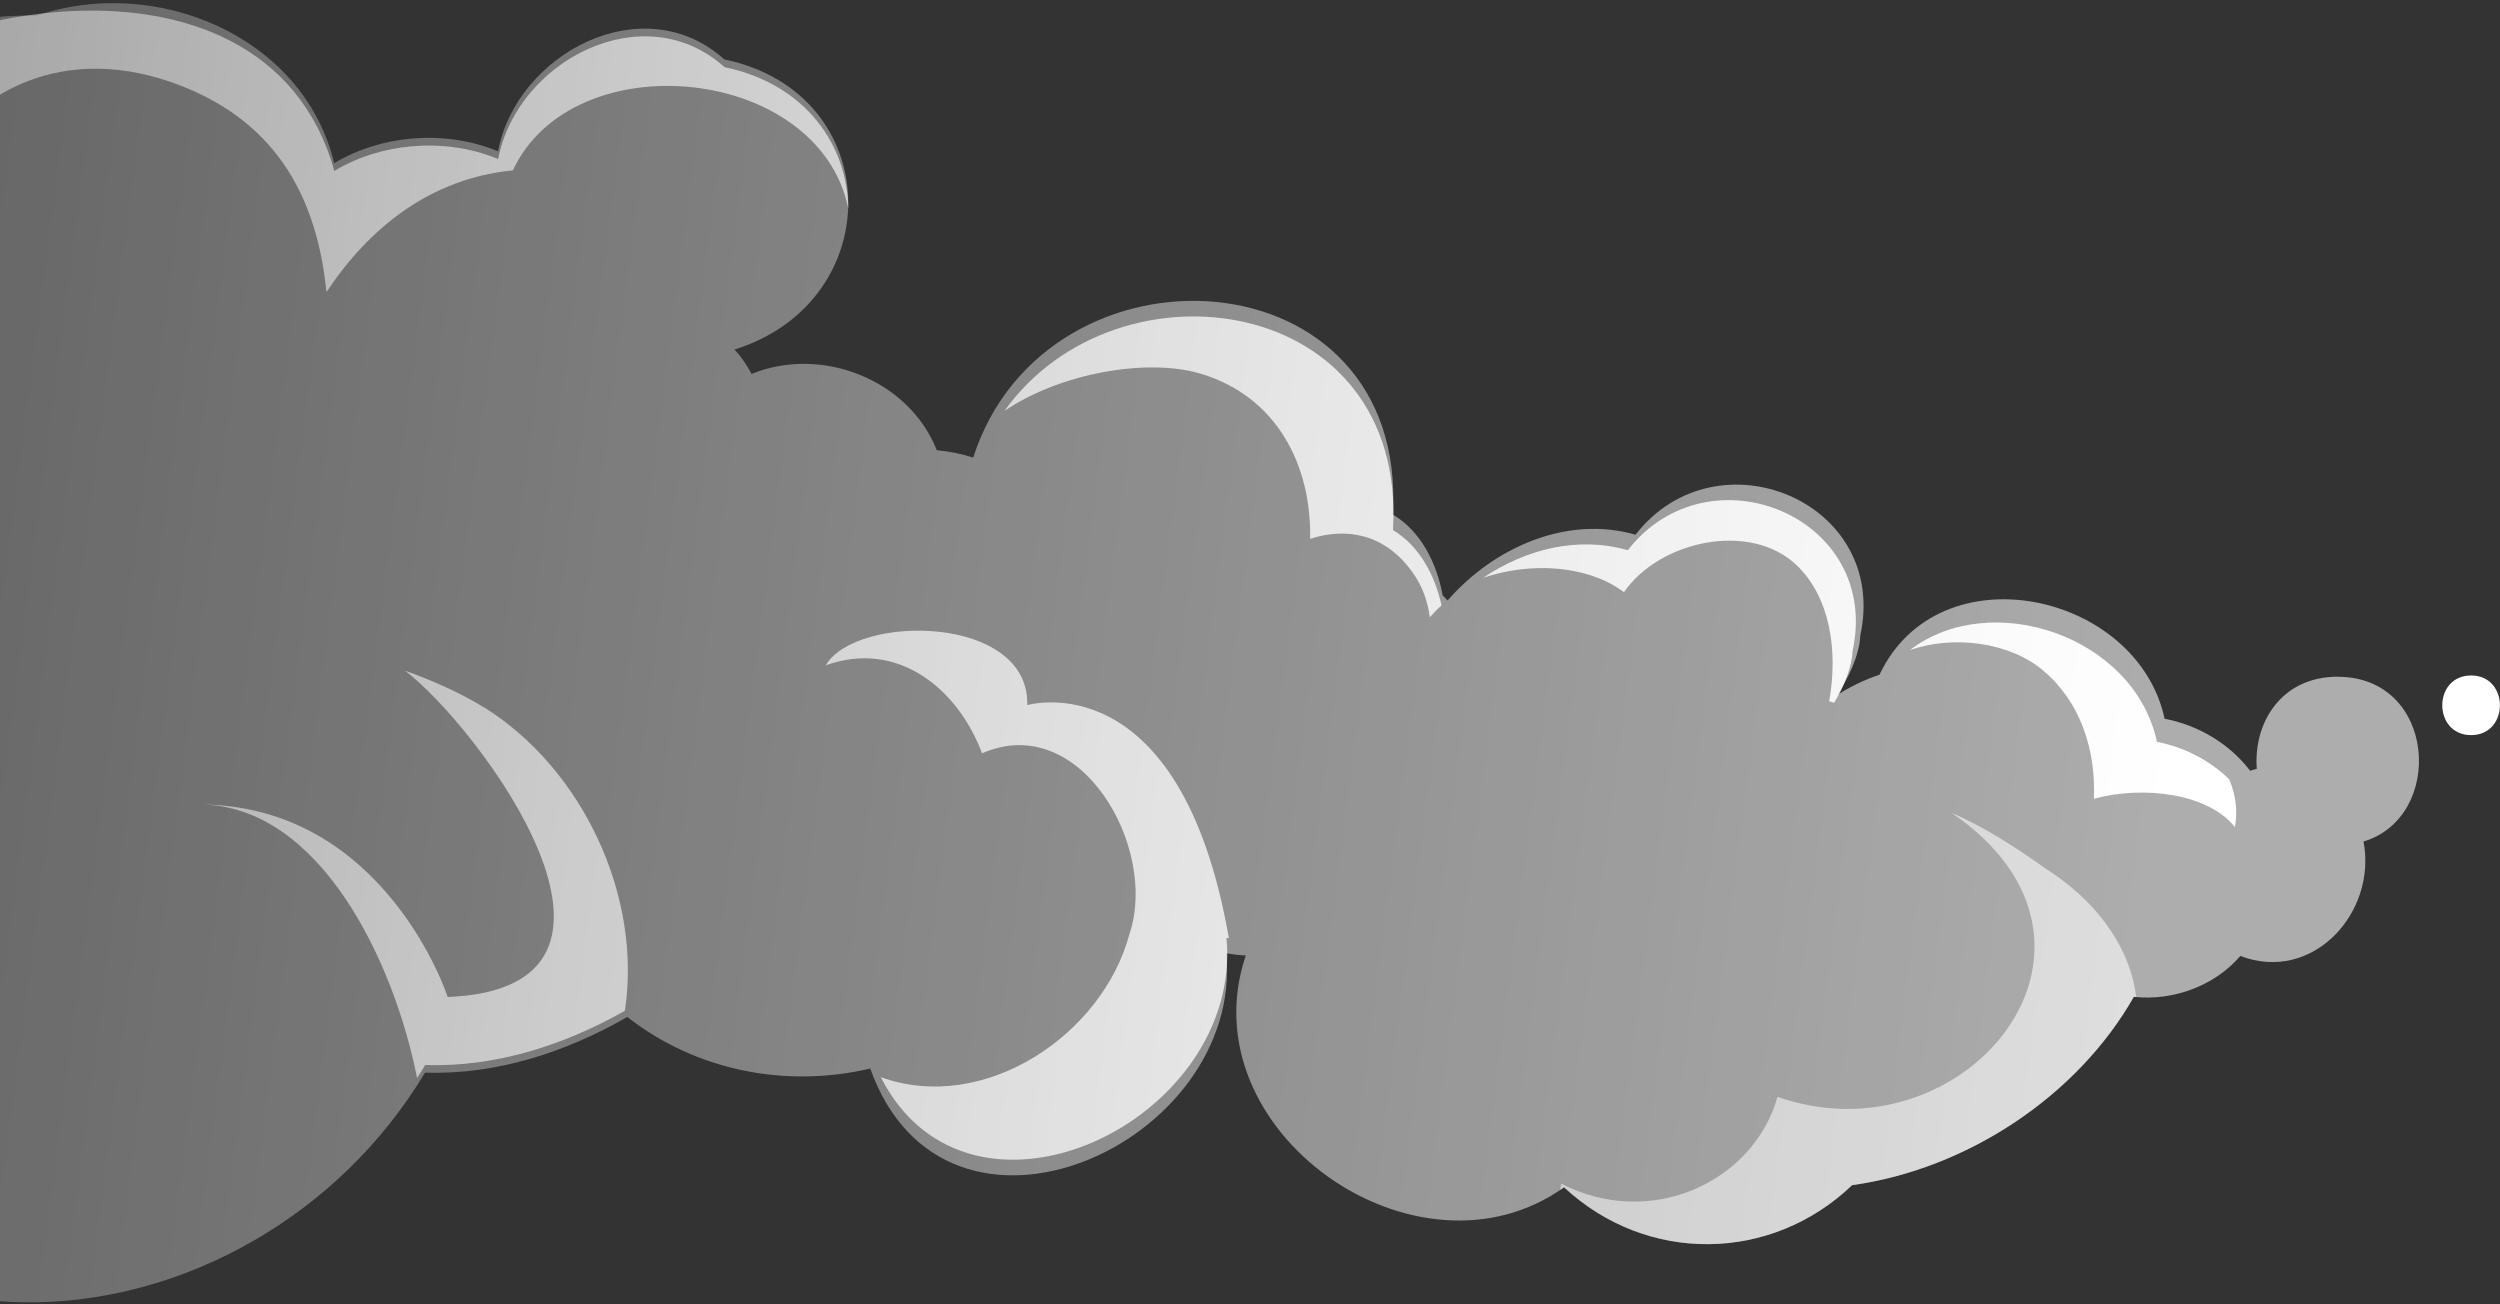
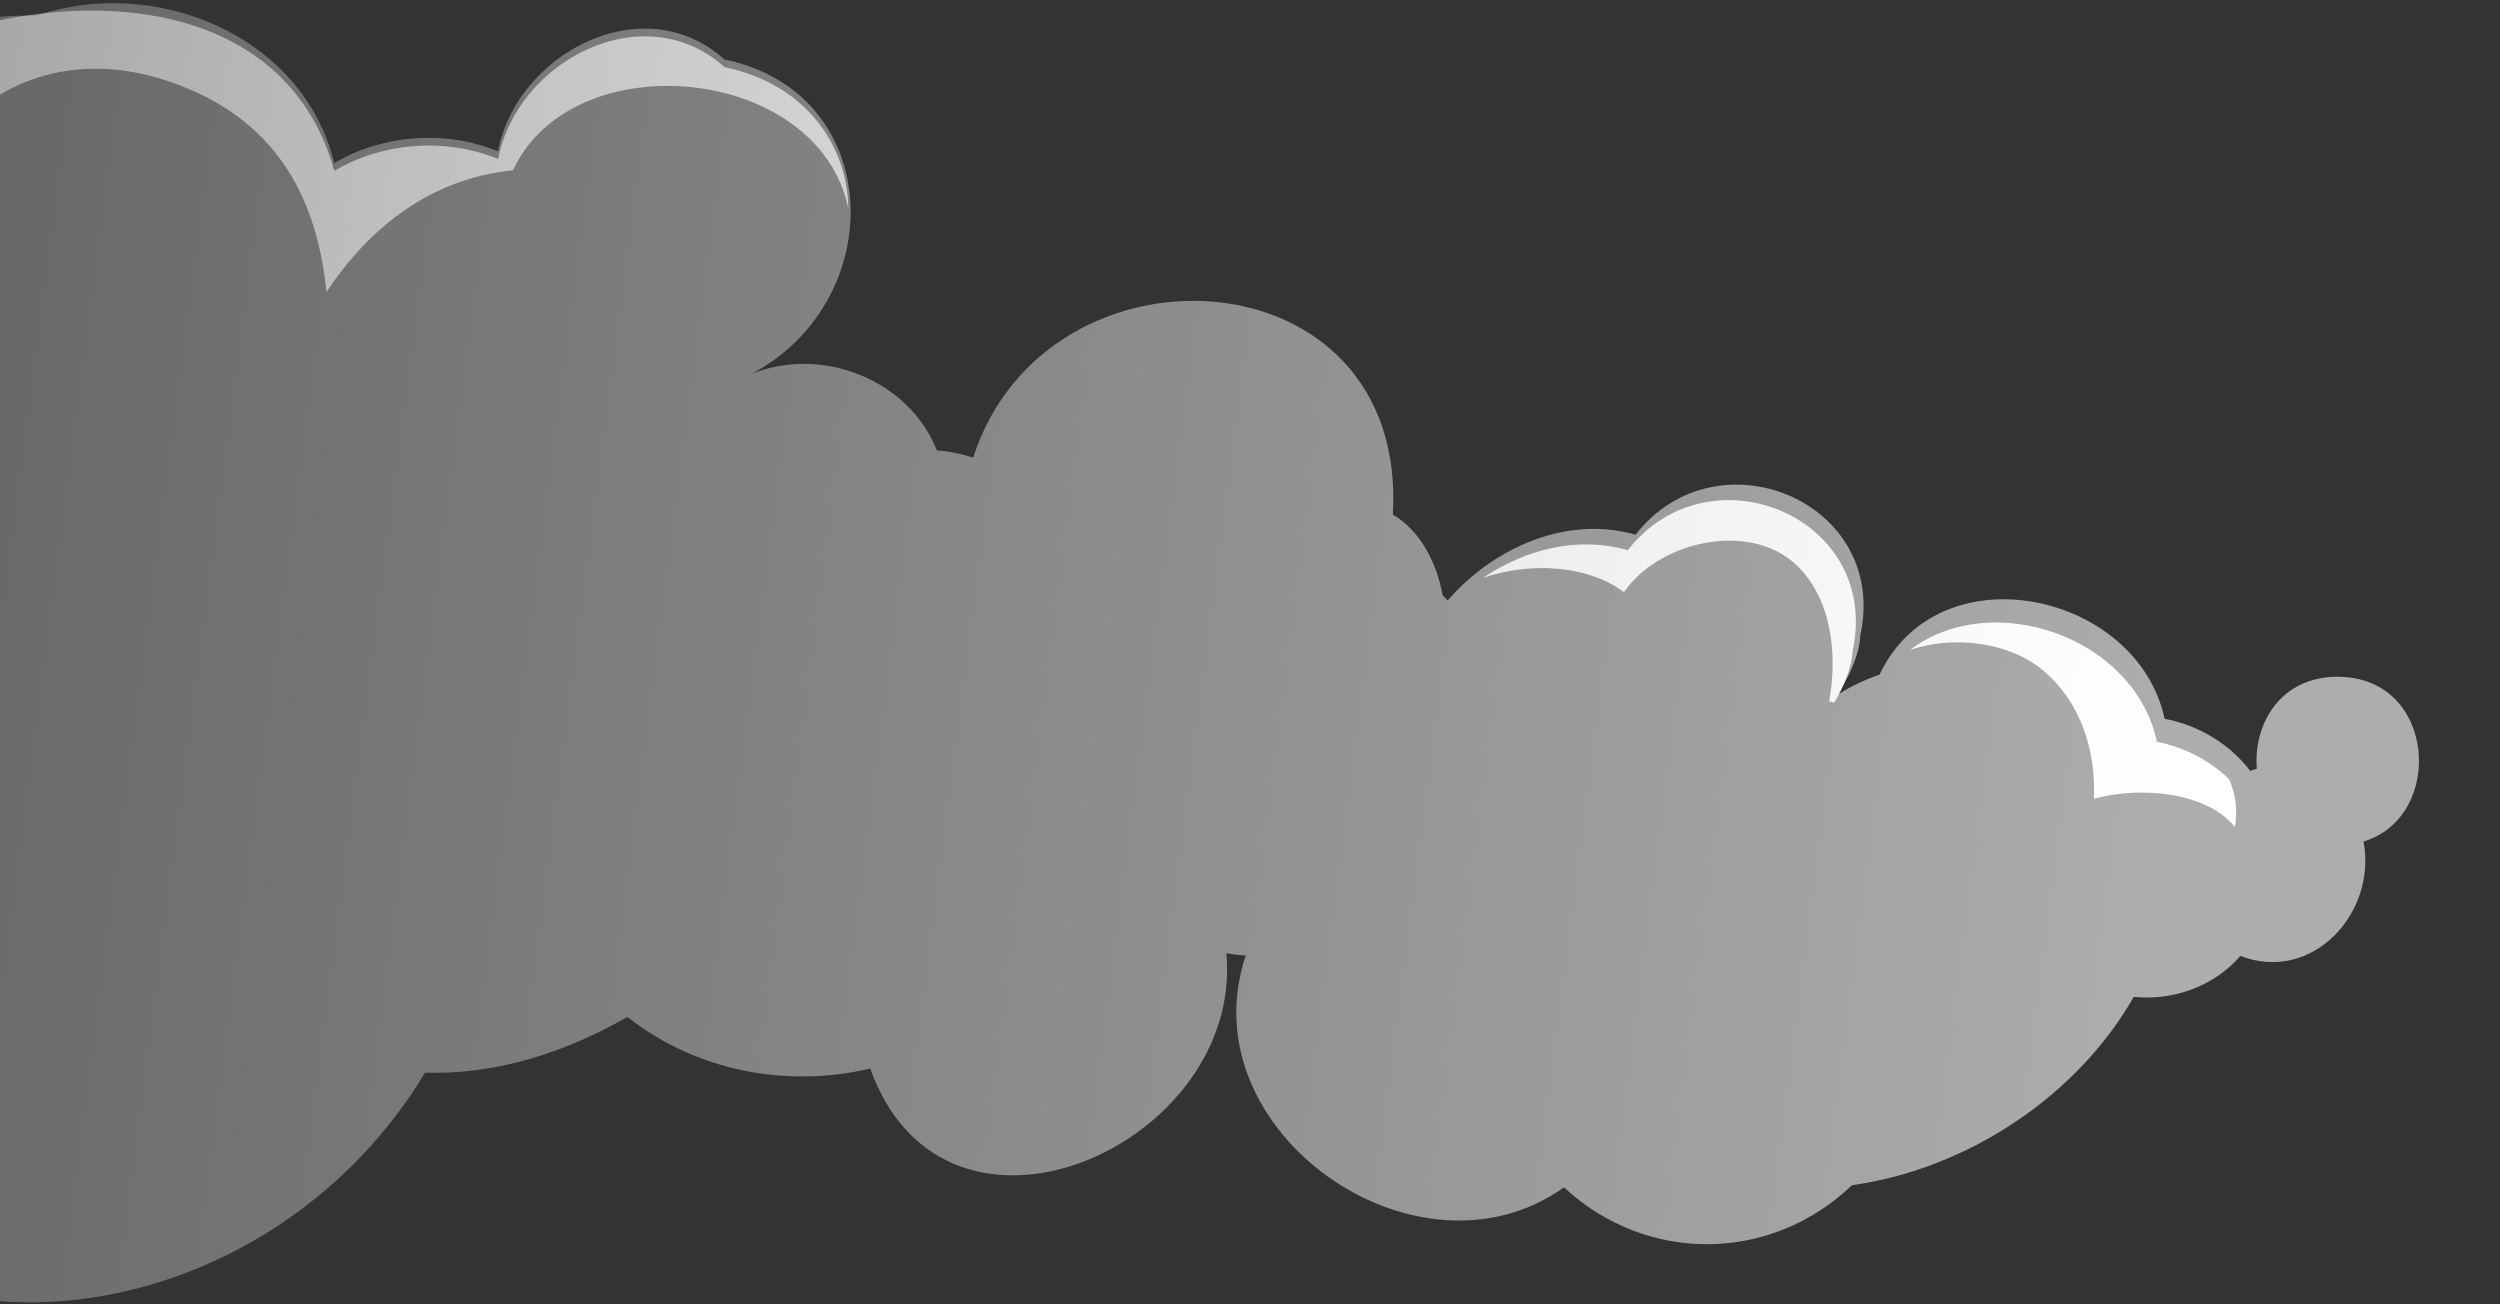
<svg xmlns="http://www.w3.org/2000/svg" width="324" height="169" viewBox="0 0 324 169" fill="none">
  <rect x="0" y="0" width="324" height="169" fill="#333333" stroke="none" />
-   <path opacity="0.6" d="M302.973 87.7C295.513 87.7 292.013 93.86 292.483 99.64C292.193 99.71 291.903 99.8 291.623 99.9C288.953 96.39 284.903 93.98 280.533 93.15C277.013 76.75 251.303 71.13 243.583 87.44C241.513 88.14 239.603 89.08 237.873 90.22C239.423 88.39 241.053 84.67 241.083 82.41C244.923 64.98 222.493 55.76 211.963 69.3C203.133 66.75 193.623 70.9 187.613 77.82C187.403 77.59 187.183 77.37 186.963 77.15C186.233 73.07 184.153 68.82 180.513 66.69C182.533 32.42 135.553 29.94 126.123 59.31C124.603 58.81 123.013 58.49 121.413 58.35C117.783 49.2 106.493 44.76 97.403 48.46C96.803 47.32 96.073 46.24 95.193 45.3C115.243 39.03 114.873 12.07 93.873 7.7C83.393 -1.73 66.963 6.9 64.543 19.61C57.353 16.64 49.053 17.66 43.313 21.15C39.283 4.52 20.013 -3.2 4.753 2.02C-4.857 1.84 -14.827 4.58 -22.437 10.47C-50.327 28.69 -57.607 76.15 -18.137 84.27C-19.497 86.37 -20.527 88.75 -20.967 91.23C-26.437 82.42 -32.807 94.3 -36.427 98.79C-45.887 108.67 -44.597 124.27 -40.747 136.47C-24.517 181.82 32.603 176.42 55.083 139.02C64.433 139.31 73.393 136.33 81.303 131.8C90.193 138.77 101.873 141.06 112.783 138.48C122.533 165.78 161.233 148.38 158.933 123.55C159.763 123.69 160.593 123.79 161.453 123.83C153.793 146.54 183.653 167.46 202.693 153.88C213.443 163.86 229.533 163.64 240.023 153.6C254.873 151.53 269.183 142.11 276.533 129.19C281.613 129.75 287.023 127.78 290.343 123.89C299.713 127.48 308.073 118.28 306.313 109.06C316.893 105.89 315.803 87.71 302.963 87.71L302.973 87.7Z" fill="url(#paint0_linear_508_504)" />
-   <path opacity="0.6" d="M265.163 112.61C261.993 110.34 257.553 107.34 252.933 105.35C277.893 122.38 254.733 150.68 230.363 142.15C227.283 153.13 213.983 159.41 202.333 153.4C202.303 153.68 202.253 153.95 202.173 154.22C202.353 154.1 202.533 154 202.713 153.87C213.463 163.85 229.553 163.63 240.043 153.59C254.893 151.52 269.203 142.1 276.553 129.18C276.653 129.19 276.753 129.19 276.853 129.2C275.933 122 270.933 116.27 265.173 112.61H265.163Z" fill="url(#paint1_linear_508_504)" />
+   <path opacity="0.6" d="M302.973 87.7C295.513 87.7 292.013 93.86 292.483 99.64C292.193 99.71 291.903 99.8 291.623 99.9C288.953 96.39 284.903 93.98 280.533 93.15C277.013 76.75 251.303 71.13 243.583 87.44C241.513 88.14 239.603 89.08 237.873 90.22C239.423 88.39 241.053 84.67 241.083 82.41C244.923 64.98 222.493 55.76 211.963 69.3C203.133 66.75 193.623 70.9 187.613 77.82C187.403 77.59 187.183 77.37 186.963 77.15C186.233 73.07 184.153 68.82 180.513 66.69C182.533 32.42 135.553 29.94 126.123 59.31C124.603 58.81 123.013 58.49 121.413 58.35C117.783 49.2 106.493 44.76 97.403 48.46C115.243 39.03 114.873 12.07 93.873 7.7C83.393 -1.73 66.963 6.9 64.543 19.61C57.353 16.64 49.053 17.66 43.313 21.15C39.283 4.52 20.013 -3.2 4.753 2.02C-4.857 1.84 -14.827 4.58 -22.437 10.47C-50.327 28.69 -57.607 76.15 -18.137 84.27C-19.497 86.37 -20.527 88.75 -20.967 91.23C-26.437 82.42 -32.807 94.3 -36.427 98.79C-45.887 108.67 -44.597 124.27 -40.747 136.47C-24.517 181.82 32.603 176.42 55.083 139.02C64.433 139.31 73.393 136.33 81.303 131.8C90.193 138.77 101.873 141.06 112.783 138.48C122.533 165.78 161.233 148.38 158.933 123.55C159.763 123.69 160.593 123.79 161.453 123.83C153.793 146.54 183.653 167.46 202.693 153.88C213.443 163.86 229.533 163.64 240.023 153.6C254.873 151.53 269.183 142.11 276.533 129.19C281.613 129.75 287.023 127.78 290.343 123.89C299.713 127.48 308.073 118.28 306.313 109.06C316.893 105.89 315.803 87.71 302.963 87.71L302.973 87.7Z" fill="url(#paint0_linear_508_504)" />
  <path d="M264.753 86.87C269.663 90.96 271.633 97.23 271.373 103.52C277.873 101.74 286.263 102.89 289.643 107.19C290.033 105.09 289.733 102.95 288.913 101C286.363 98.53 283.063 96.82 279.543 96.15C276.593 82.39 258.003 76.22 247.543 84.24C253.123 82.3 260.353 83.19 264.753 86.86V86.87Z" fill="url(#paint2_linear_508_504)" />
  <path d="M210.193 76.54C210.283 76.61 210.373 76.68 210.463 76.75C215.083 70.05 226.833 67.53 232.823 73.23C237.223 77.41 238.223 84.42 237.063 90.89C237.293 90.93 237.493 91 237.693 91.08C238.943 89.11 240.053 86.28 240.083 84.42C243.923 66.99 221.493 57.77 210.963 71.31C204.543 69.45 197.753 71.15 192.223 74.88C198.303 72.82 205.563 73.24 210.193 76.55V76.54Z" fill="url(#paint3_linear_508_504)" />
-   <path d="M155.413 48.37C165.573 51.32 169.983 60.43 169.793 69.83C174.473 68.33 179.433 69.13 183.033 74.13C184.333 75.93 185.043 77.93 185.303 80C185.773 79.46 186.273 78.94 186.823 78.46C185.983 74.6 183.953 70.72 180.533 68.71C182.353 37.98 144.763 32.81 130.183 53.25C137.563 48.26 148.723 46.44 155.423 48.38L155.413 48.37Z" fill="url(#paint4_linear_508_504)" />
-   <path d="M158.943 121.55C159.053 121.57 159.153 121.58 159.263 121.59C152.973 85.53 133.133 91.38 133.133 91.38C133.443 79.65 111.003 79.49 107.003 86.23C116.353 82.85 124.173 89.3 127.273 97.63C140.043 92.04 150.113 109.87 146.403 120.96C142.933 134.15 127.513 144.43 114.153 139.6C125.673 162.31 161.153 145.34 158.953 121.53L158.943 121.55Z" fill="url(#paint5_linear_508_504)" />
  <path d="M-3.467 14.91C-3.467 14.91 6.703 4.11 24.333 11.47C37.383 16.92 41.273 27.73 42.313 37.85C47.903 29.41 55.903 23.11 66.473 22.08C74.243 5.37 106.103 8.4 109.943 27.02C109.823 18.87 104.493 10.91 93.893 8.7C83.413 -0.73 66.983 7.9 64.563 20.61C57.373 17.64 49.073 18.66 43.333 22.15C34.263 -10.39 -16.667 0.11 -33.017 20.85C-28.787 18.24 -23.947 13.95 -17.887 13.12C-11.197 12.21 -3.467 14.91 -3.467 14.91Z" fill="url(#paint6_linear_508_504)" />
-   <path d="M62.763 91.7C59.523 89.72 56.053 88.2 52.493 86.92C61.993 94.15 87.413 128.05 58.023 129.21C58.023 129.21 49.933 104.27 25.783 104.26C41.453 104.26 51.073 124.63 54.053 139.71C54.413 139.16 54.763 138.6 55.103 138.03C64.313 138.32 73.153 135.42 80.983 131C83.233 116.18 75.563 99.72 62.783 91.7H62.763Z" fill="url(#paint7_linear_508_504)" />
-   <path d="M320.253 87.54C315.273 87.54 315.273 95.27 320.253 95.27C325.233 95.27 325.233 87.54 320.253 87.54Z" fill="url(#paint8_linear_508_504)" />
  <defs>
    <linearGradient id="paint0_linear_508_504" x1="281.043" y1="117.24" x2="-221.657" y2="51.93" gradientUnits="userSpaceOnUse">
      <stop stop-color="white" />
      <stop offset="0.37" stop-color="white" stop-opacity="0.64" />
      <stop offset="1" stop-color="white" stop-opacity="0" />
    </linearGradient>
    <linearGradient id="paint1_linear_508_504" x1="278.253" y1="138.76" x2="-224.447" y2="73.45" gradientUnits="userSpaceOnUse">
      <stop stop-color="white" />
      <stop offset="0.37" stop-color="white" stop-opacity="0.64" />
      <stop offset="1" stop-color="white" stop-opacity="0" />
    </linearGradient>
    <linearGradient id="paint2_linear_508_504" x1="283.323" y1="95.03" x2="-219.378" y2="29.72" gradientUnits="userSpaceOnUse">
      <stop stop-color="white" />
      <stop offset="0.37" stop-color="white" stop-opacity="0.64" />
      <stop offset="1" stop-color="white" stop-opacity="0" />
    </linearGradient>
    <linearGradient id="paint3_linear_508_504" x1="284.513" y1="84.84" x2="-218.187" y2="19.53" gradientUnits="userSpaceOnUse">
      <stop stop-color="white" />
      <stop offset="0.37" stop-color="white" stop-opacity="0.64" />
      <stop offset="1" stop-color="white" stop-opacity="0" />
    </linearGradient>
    <linearGradient id="paint4_linear_508_504" x1="286.723" y1="75.53" x2="-215.977" y2="10.22" gradientUnits="userSpaceOnUse">
      <stop stop-color="white" />
      <stop offset="0.37" stop-color="white" stop-opacity="0.64" />
      <stop offset="1" stop-color="white" stop-opacity="0" />
    </linearGradient>
    <linearGradient id="paint5_linear_508_504" x1="278.363" y1="135.92" x2="-224.347" y2="70.61" gradientUnits="userSpaceOnUse">
      <stop stop-color="white" />
      <stop offset="0.37" stop-color="white" stop-opacity="0.64" />
      <stop offset="1" stop-color="white" stop-opacity="0" />
    </linearGradient>
    <linearGradient id="paint6_linear_508_504" x1="289.823" y1="50.69" x2="-212.877" y2="-14.62" gradientUnits="userSpaceOnUse">
      <stop stop-color="white" />
      <stop offset="0.37" stop-color="white" stop-opacity="0.64" />
      <stop offset="1" stop-color="white" stop-opacity="0" />
    </linearGradient>
    <linearGradient id="paint7_linear_508_504" x1="277.603" y1="142.46" x2="-225.027" y2="77.16" gradientUnits="userSpaceOnUse">
      <stop stop-color="white" />
      <stop offset="0.37" stop-color="white" stop-opacity="0.64" />
      <stop offset="1" stop-color="white" stop-opacity="0" />
    </linearGradient>
    <linearGradient id="paint8_linear_508_504" x1="284.963" y1="86.82" x2="-218.377" y2="21.421" gradientUnits="userSpaceOnUse">
      <stop stop-color="white" />
      <stop offset="0.37" stop-color="white" stop-opacity="0.64" />
      <stop offset="1" stop-color="white" stop-opacity="0" />
    </linearGradient>
  </defs>
</svg>